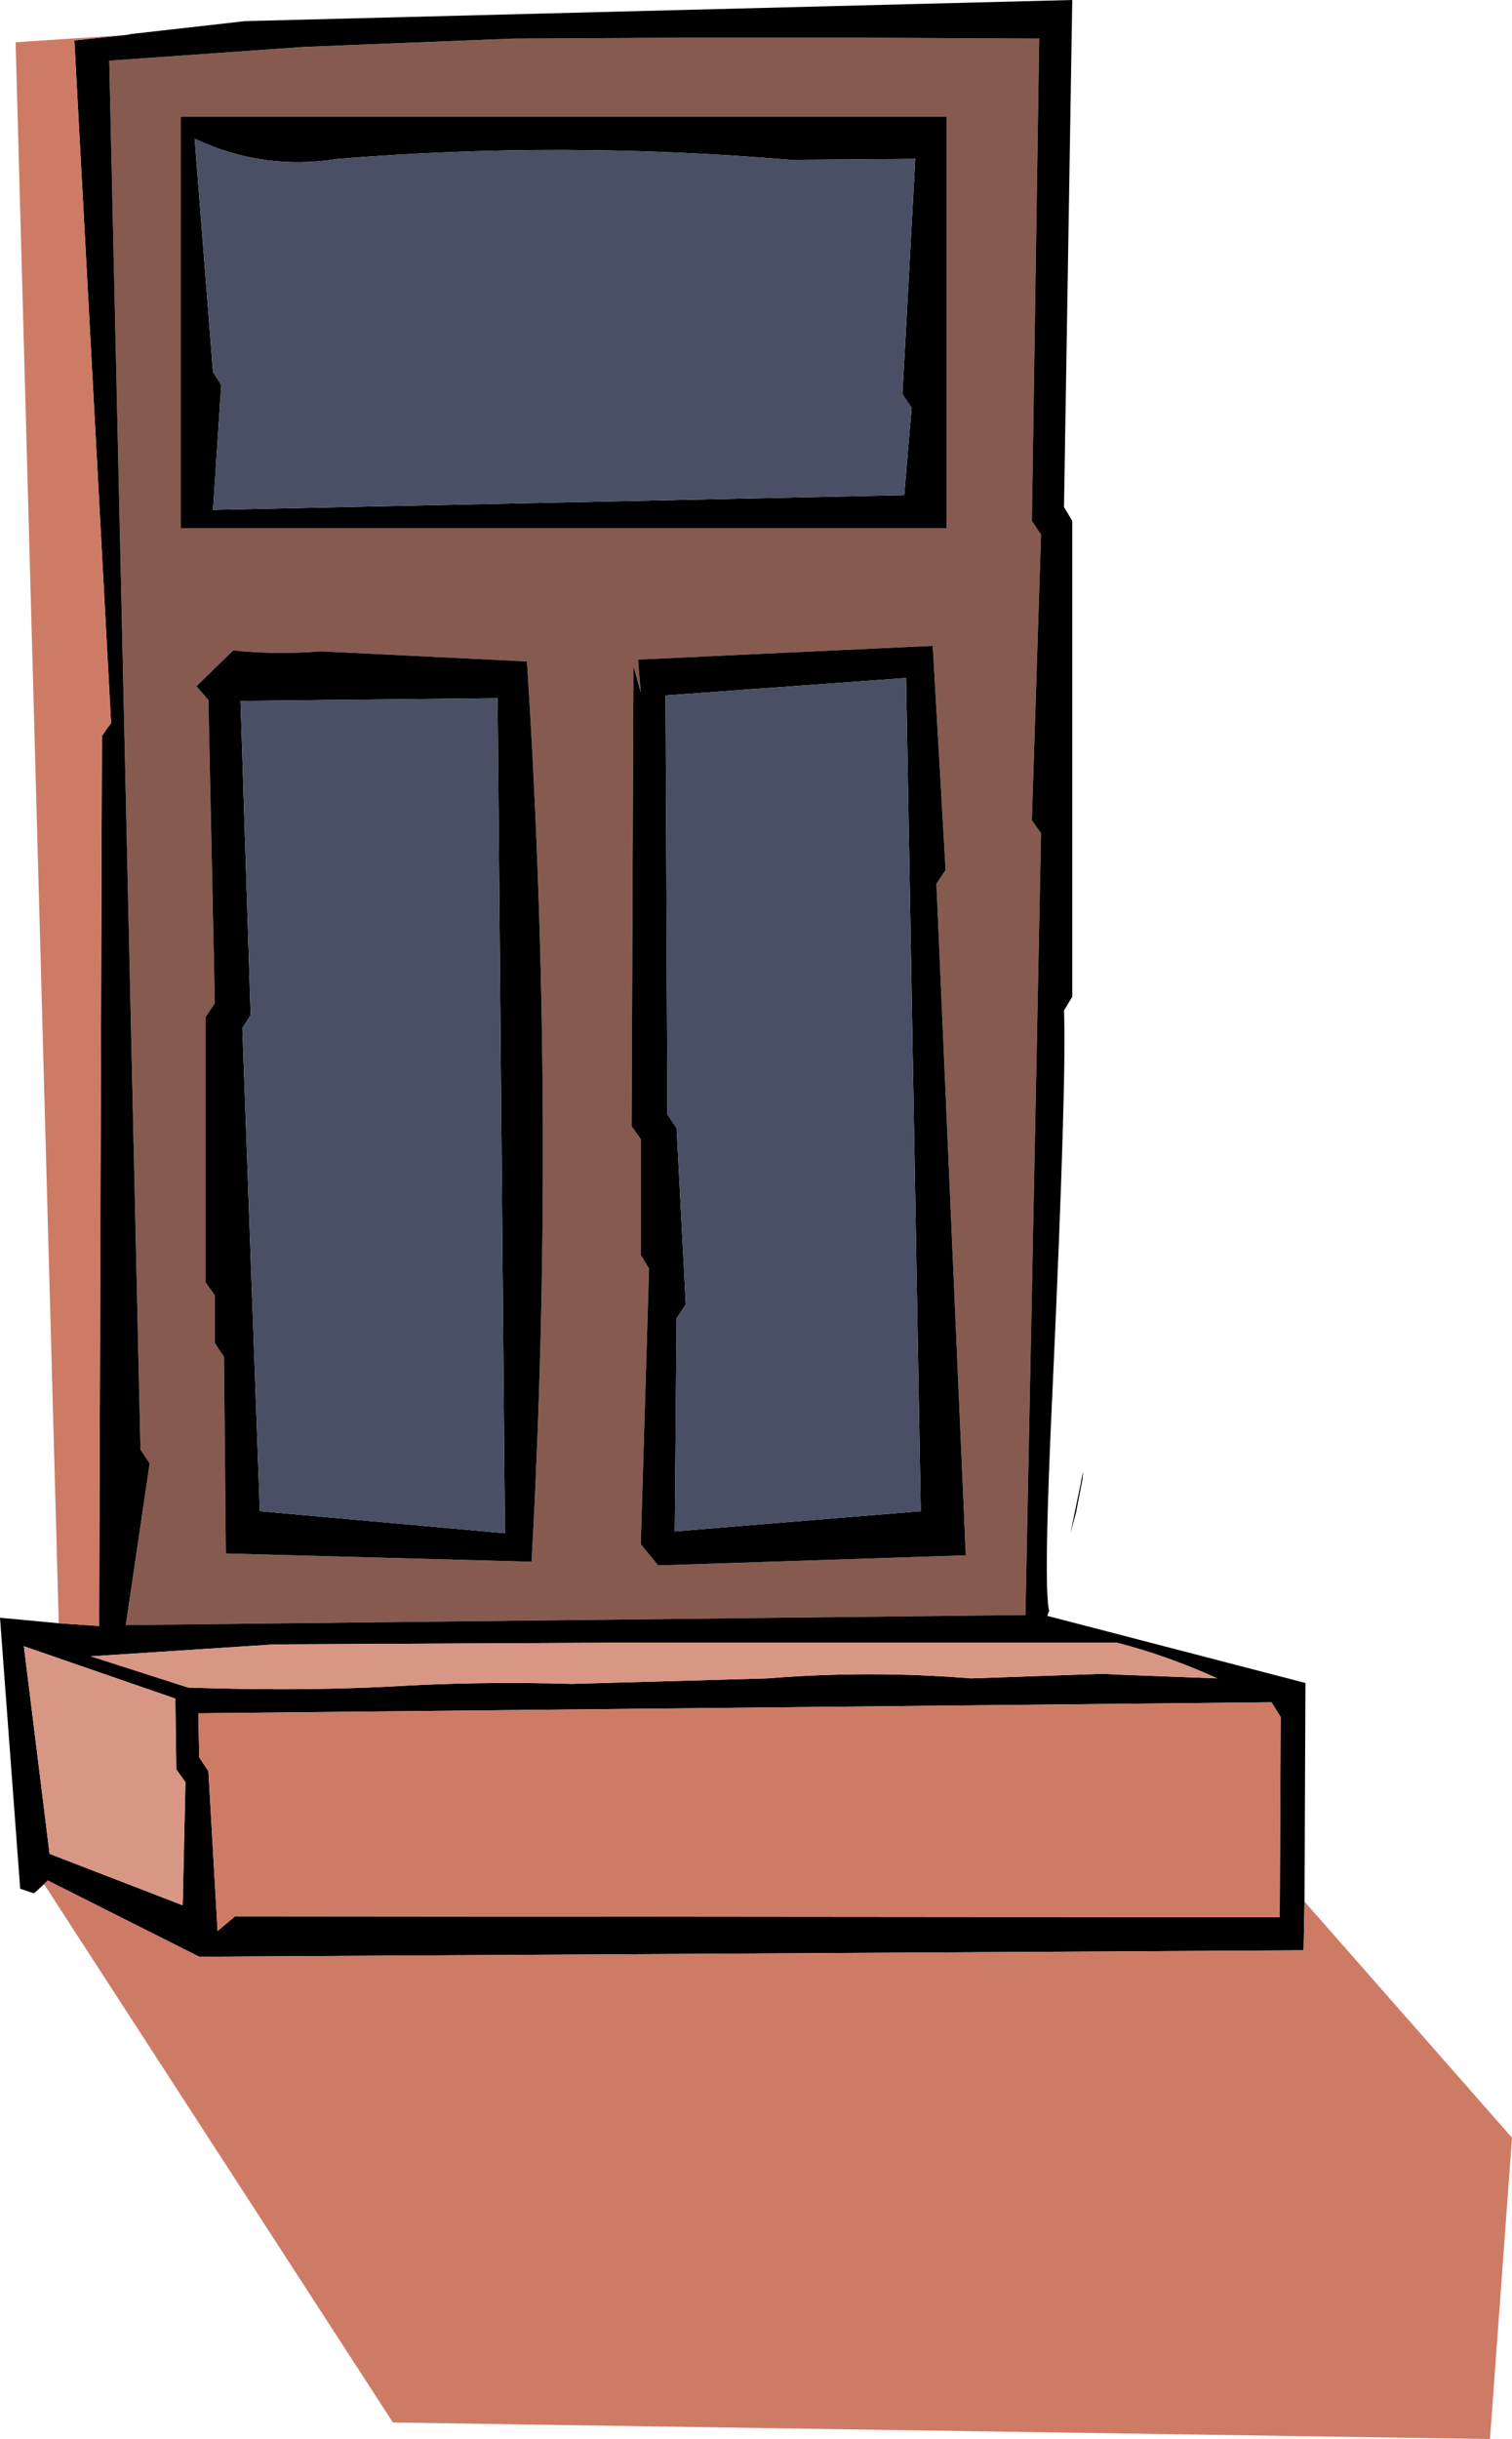
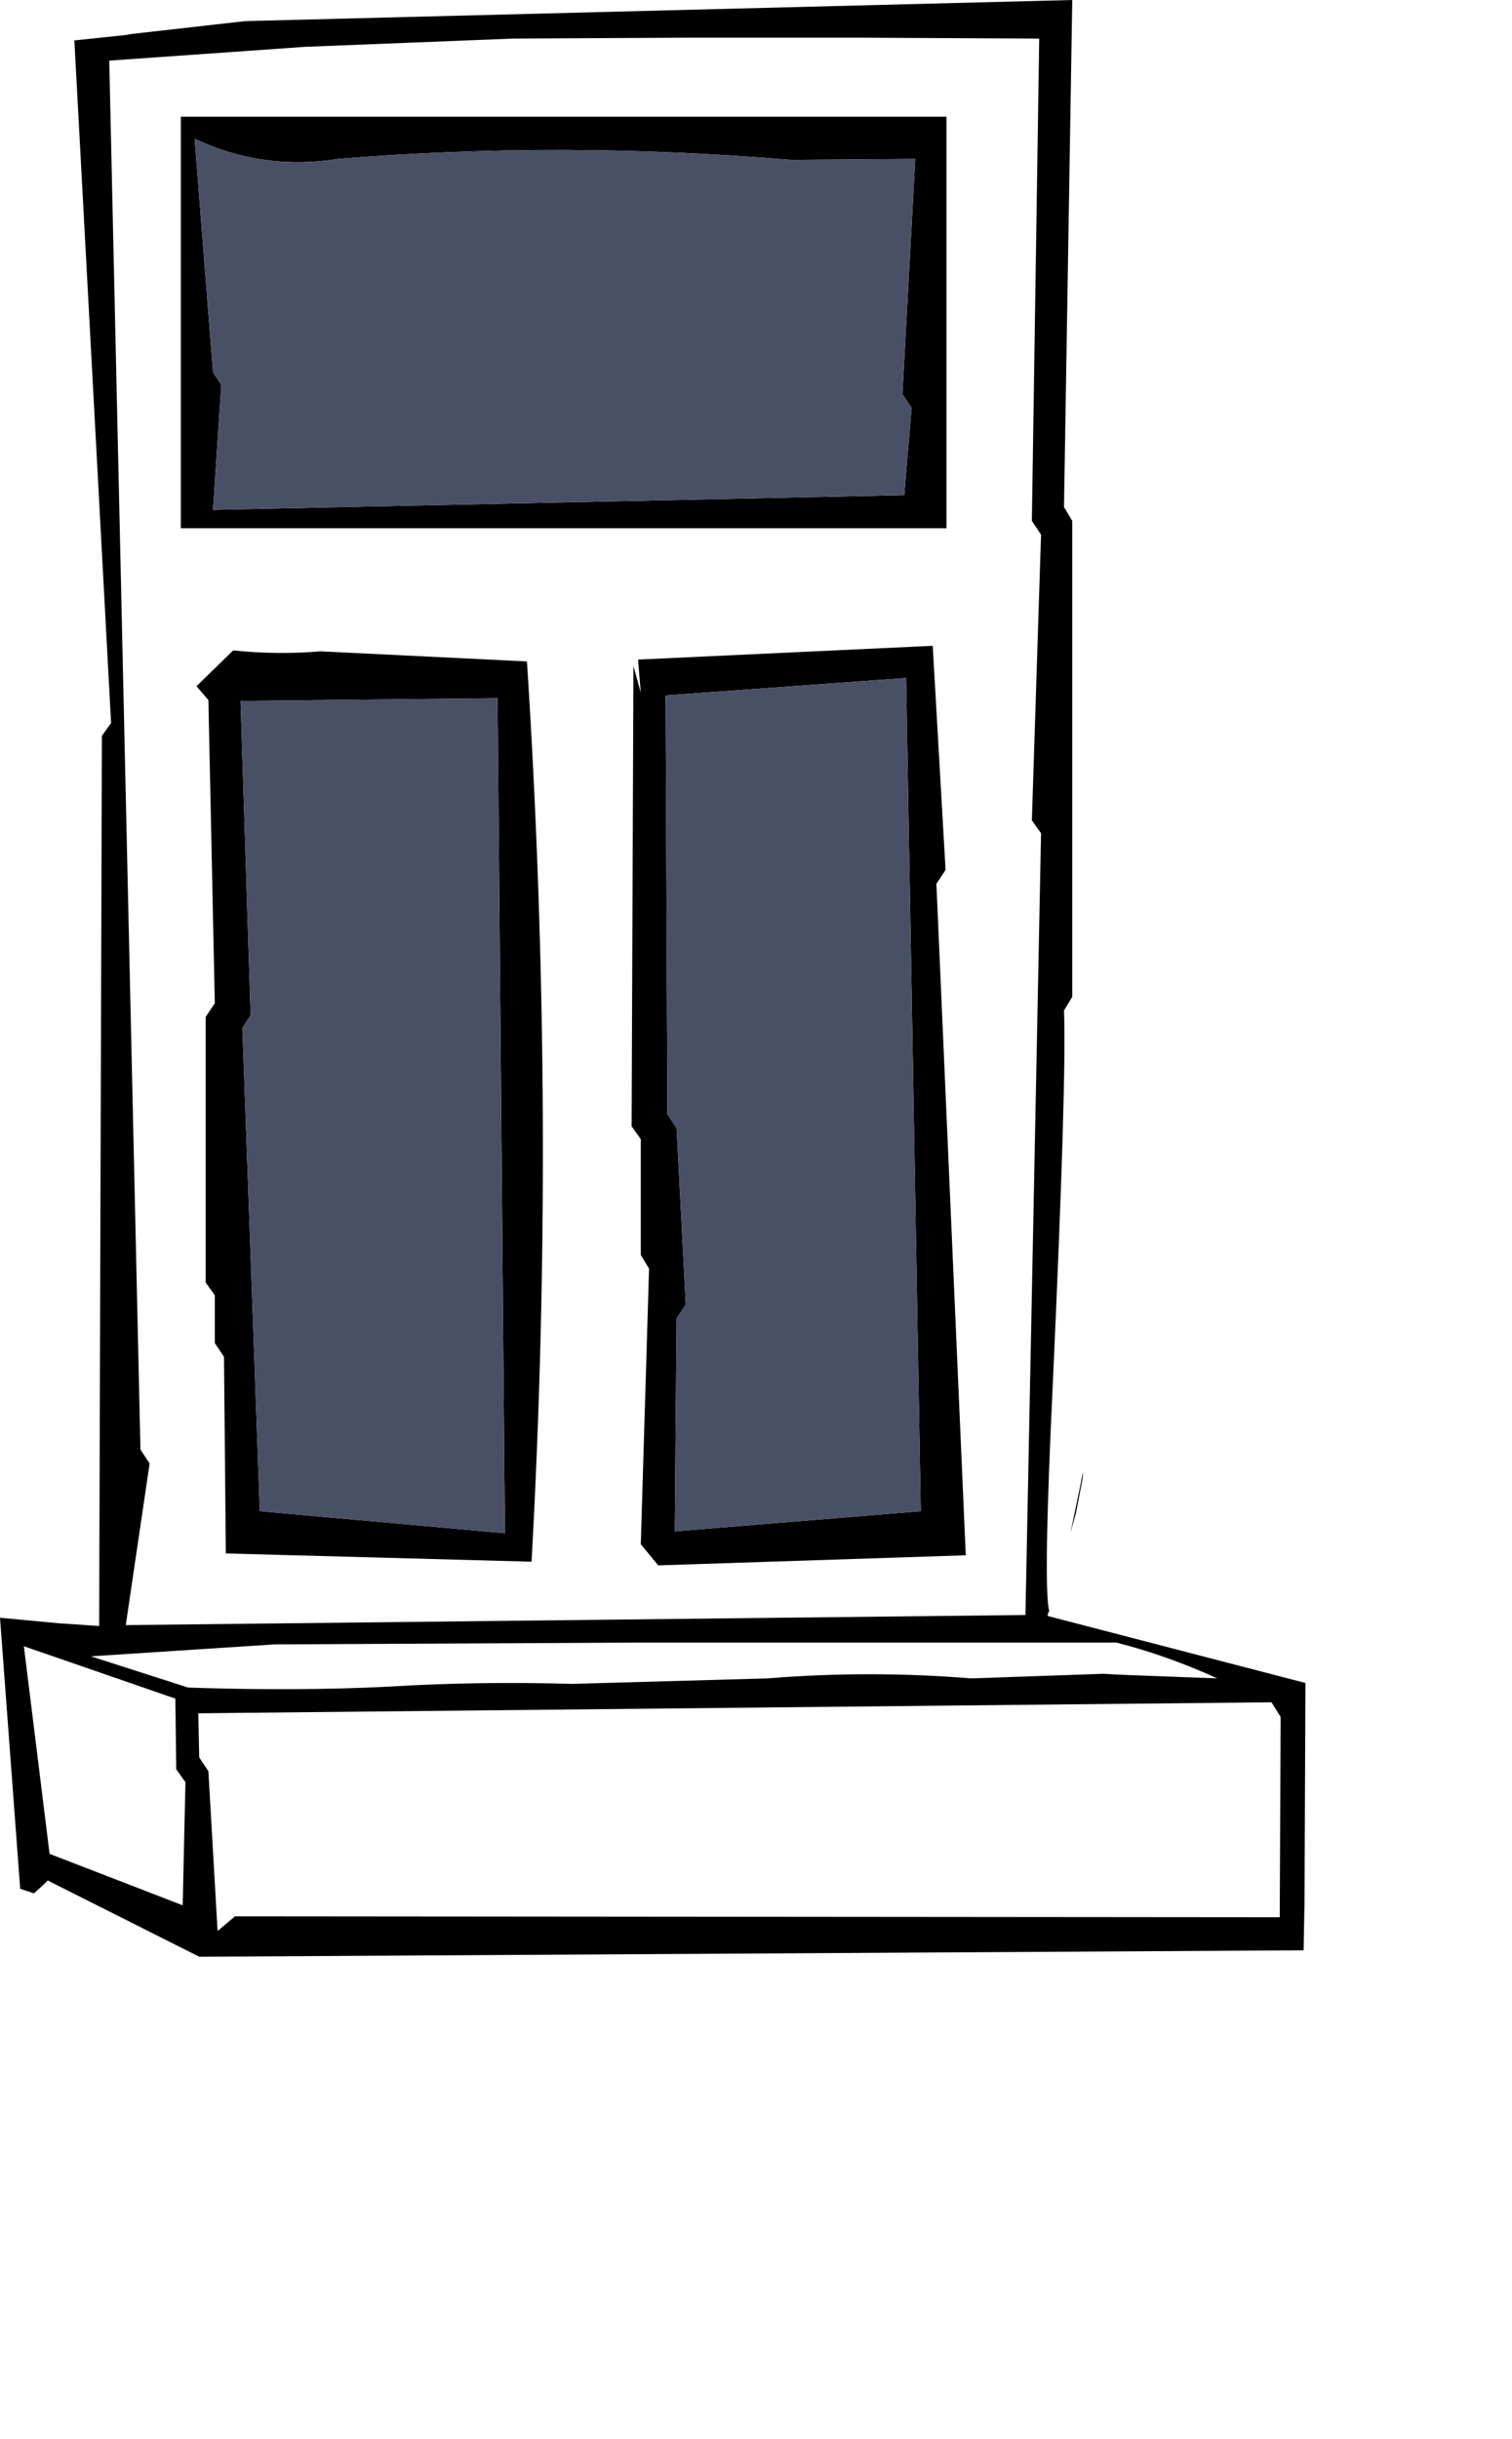
<svg xmlns="http://www.w3.org/2000/svg" height="132.75px" width="82.35px">
  <g transform="matrix(1.0, 0.0, 0.0, 1.0, 35.55, 53.25)">
-     <path d="M11.15 -51.2 L21.05 -51.15 20.65 -24.9 21.15 -24.15 20.65 -8.6 21.15 -7.9 20.3 34.65 -28.7 35.2 -27.4 26.4 -27.9 25.65 -29.6 -49.95 -18.95 -50.7 -7.6 -51.15 1.95 -51.2 11.15 -51.2 M16.0 -24.5 L16.0 -46.9 -25.7 -46.9 -25.7 -24.5 16.0 -24.5 M15.95 -5.9 L15.25 -18.1 -0.8 -17.35 -0.65 -15.55 -1.05 -17.0 -1.15 8.05 -0.65 8.75 -0.65 15.05 -0.2 15.8 -0.65 30.8 0.3 31.95 17.05 31.4 15.45 -5.15 15.95 -5.9 M-22.85 -17.85 L-24.85 -15.9 -24.2 -15.15 -23.85 1.35 -24.35 2.1 -24.35 16.55 -23.85 17.25 -23.85 19.85 -23.35 20.6 -23.25 31.3 -6.6 31.75 Q-5.25 7.5 -6.85 -17.25 L-18.1 -17.8 Q-20.45 -17.6 -22.85 -17.85" fill="#875a50" fill-rule="evenodd" stroke="none" />
    <path d="M11.15 -51.2 L1.95 -51.2 -7.6 -51.15 -18.95 -50.7 -29.6 -49.95 -27.9 25.65 -27.4 26.4 -28.7 35.2 20.3 34.65 21.15 -7.9 20.65 -8.6 21.15 -24.15 20.65 -24.9 21.05 -51.15 11.15 -51.2 M-28.65 -51.35 L-28.4 -51.4 -22.2 -52.1 22.85 -53.25 22.4 -25.65 22.85 -24.9 22.85 1.0 22.4 1.75 Q22.55 5.4 21.8 21.85 21.25 33.3 21.6 34.45 L21.55 34.5 21.5 34.7 35.55 38.35 35.5 50.25 35.45 52.9 -24.7 53.25 -32.95 49.1 -33.15 49.3 -33.7 49.8 -34.45 49.55 -35.55 34.8 -32.35 35.1 -30.15 35.25 -30.0 -13.2 -29.5 -13.9 -31.5 -51.05 -28.65 -51.35 M14.3 -44.6 L7.5 -44.55 Q-4.95 -45.6 -17.15 -44.6 -21.25 -43.95 -24.95 -45.7 L-23.95 -33.0 -23.5 -32.3 -23.95 -25.5 13.7 -26.3 14.1 -31.05 13.6 -31.8 14.3 -44.6 M0.7 -15.4 L0.8 7.4 1.3 8.15 1.8 17.75 1.3 18.5 1.2 30.1 14.6 29.0 13.8 -16.35 0.7 -15.4 M15.95 -5.9 L15.45 -5.15 17.05 31.4 0.3 31.95 -0.65 30.8 -0.2 15.8 -0.65 15.05 -0.65 8.75 -1.15 8.05 -1.05 -17.0 -0.65 -15.55 -0.8 -17.35 15.25 -18.1 15.95 -5.9 M16.0 -24.5 L-25.7 -24.5 -25.7 -46.9 16.0 -46.9 16.0 -24.5 M17.35 38.1 L24.55 37.85 25.45 37.9 30.75 38.1 Q28.0 36.85 25.25 36.15 L24.2 36.15 23.05 36.15 -0.65 36.15 -20.6 36.25 -30.6 36.9 -25.3 38.6 Q-19.35 38.8 -14.4 38.55 -9.5 38.25 -4.4 38.4 L6.25 38.1 Q11.8 37.65 17.35 38.1 M22.75 30.2 L23.3 27.55 Q23.5 26.4 23.4 27.3 L23.05 29.1 22.75 30.2 M33.7 39.4 L-24.75 40.0 -24.7 42.4 -24.2 43.15 -23.7 51.85 -22.75 51.05 34.15 51.1 34.2 40.2 33.7 39.4 M-22.85 -17.85 Q-20.45 -17.6 -18.1 -17.8 L-6.85 -17.25 Q-5.25 7.5 -6.6 31.75 L-23.25 31.3 -23.35 20.6 -23.85 19.85 -23.85 17.25 -24.35 16.55 -24.35 2.1 -23.85 1.35 -24.2 -15.15 -24.85 -15.9 -22.85 -17.85 M-22.45 -15.1 L-21.9 2.0 -22.35 2.7 -21.4 29.0 -8.05 30.2 -8.45 -15.25 -22.45 -15.1 M-26.0 39.2 L-34.25 36.35 -32.85 47.65 -25.6 50.45 -25.45 43.75 -25.95 43.05 -26.0 39.2" fill="#000000" fill-rule="evenodd" stroke="none" />
    <path d="M0.7 -15.4 L13.8 -16.35 14.6 29.0 1.2 30.1 1.3 18.5 1.8 17.75 1.3 8.15 0.8 7.4 0.7 -15.4 M14.3 -44.6 L13.6 -31.8 14.1 -31.05 13.7 -26.3 -23.95 -25.5 -23.5 -32.3 -23.95 -33.0 -24.95 -45.7 Q-21.25 -43.95 -17.15 -44.6 -4.95 -45.6 7.5 -44.55 L14.3 -44.6 M-22.45 -15.1 L-8.45 -15.25 -8.05 30.2 -21.4 29.0 -22.35 2.7 -21.9 2.0 -22.45 -15.1" fill="#495065" fill-rule="evenodd" stroke="none" />
-     <path d="M35.5 50.25 L46.8 63.1 45.6 79.5 -14.15 78.6 -33.15 49.3 -32.95 49.1 -24.7 53.25 35.45 52.9 35.5 50.25 M-32.35 35.1 L-34.7 -50.95 -28.65 -51.35 -31.5 -51.05 -29.5 -13.9 -30.0 -13.2 -30.15 35.25 -32.35 35.1 M33.7 39.4 L34.2 40.2 34.15 51.1 -22.75 51.05 -23.7 51.85 -24.2 43.15 -24.7 42.4 -24.75 40.0 33.7 39.4" fill="#ce7b66" fill-rule="evenodd" stroke="none" />
-     <path d="M17.35 38.1 Q11.8 37.65 6.25 38.1 L-4.4 38.4 Q-9.5 38.25 -14.4 38.55 -19.35 38.8 -25.3 38.6 L-30.6 36.9 -20.6 36.25 -0.65 36.15 23.05 36.15 24.2 36.15 25.25 36.15 Q28.0 36.85 30.75 38.1 L25.45 37.9 24.55 37.85 17.35 38.1 M-26.0 39.2 L-25.95 43.05 -25.45 43.75 -25.6 50.45 -32.85 47.65 -34.25 36.35 -26.0 39.2" fill="#d89685" fill-rule="evenodd" stroke="none" />
  </g>
</svg>